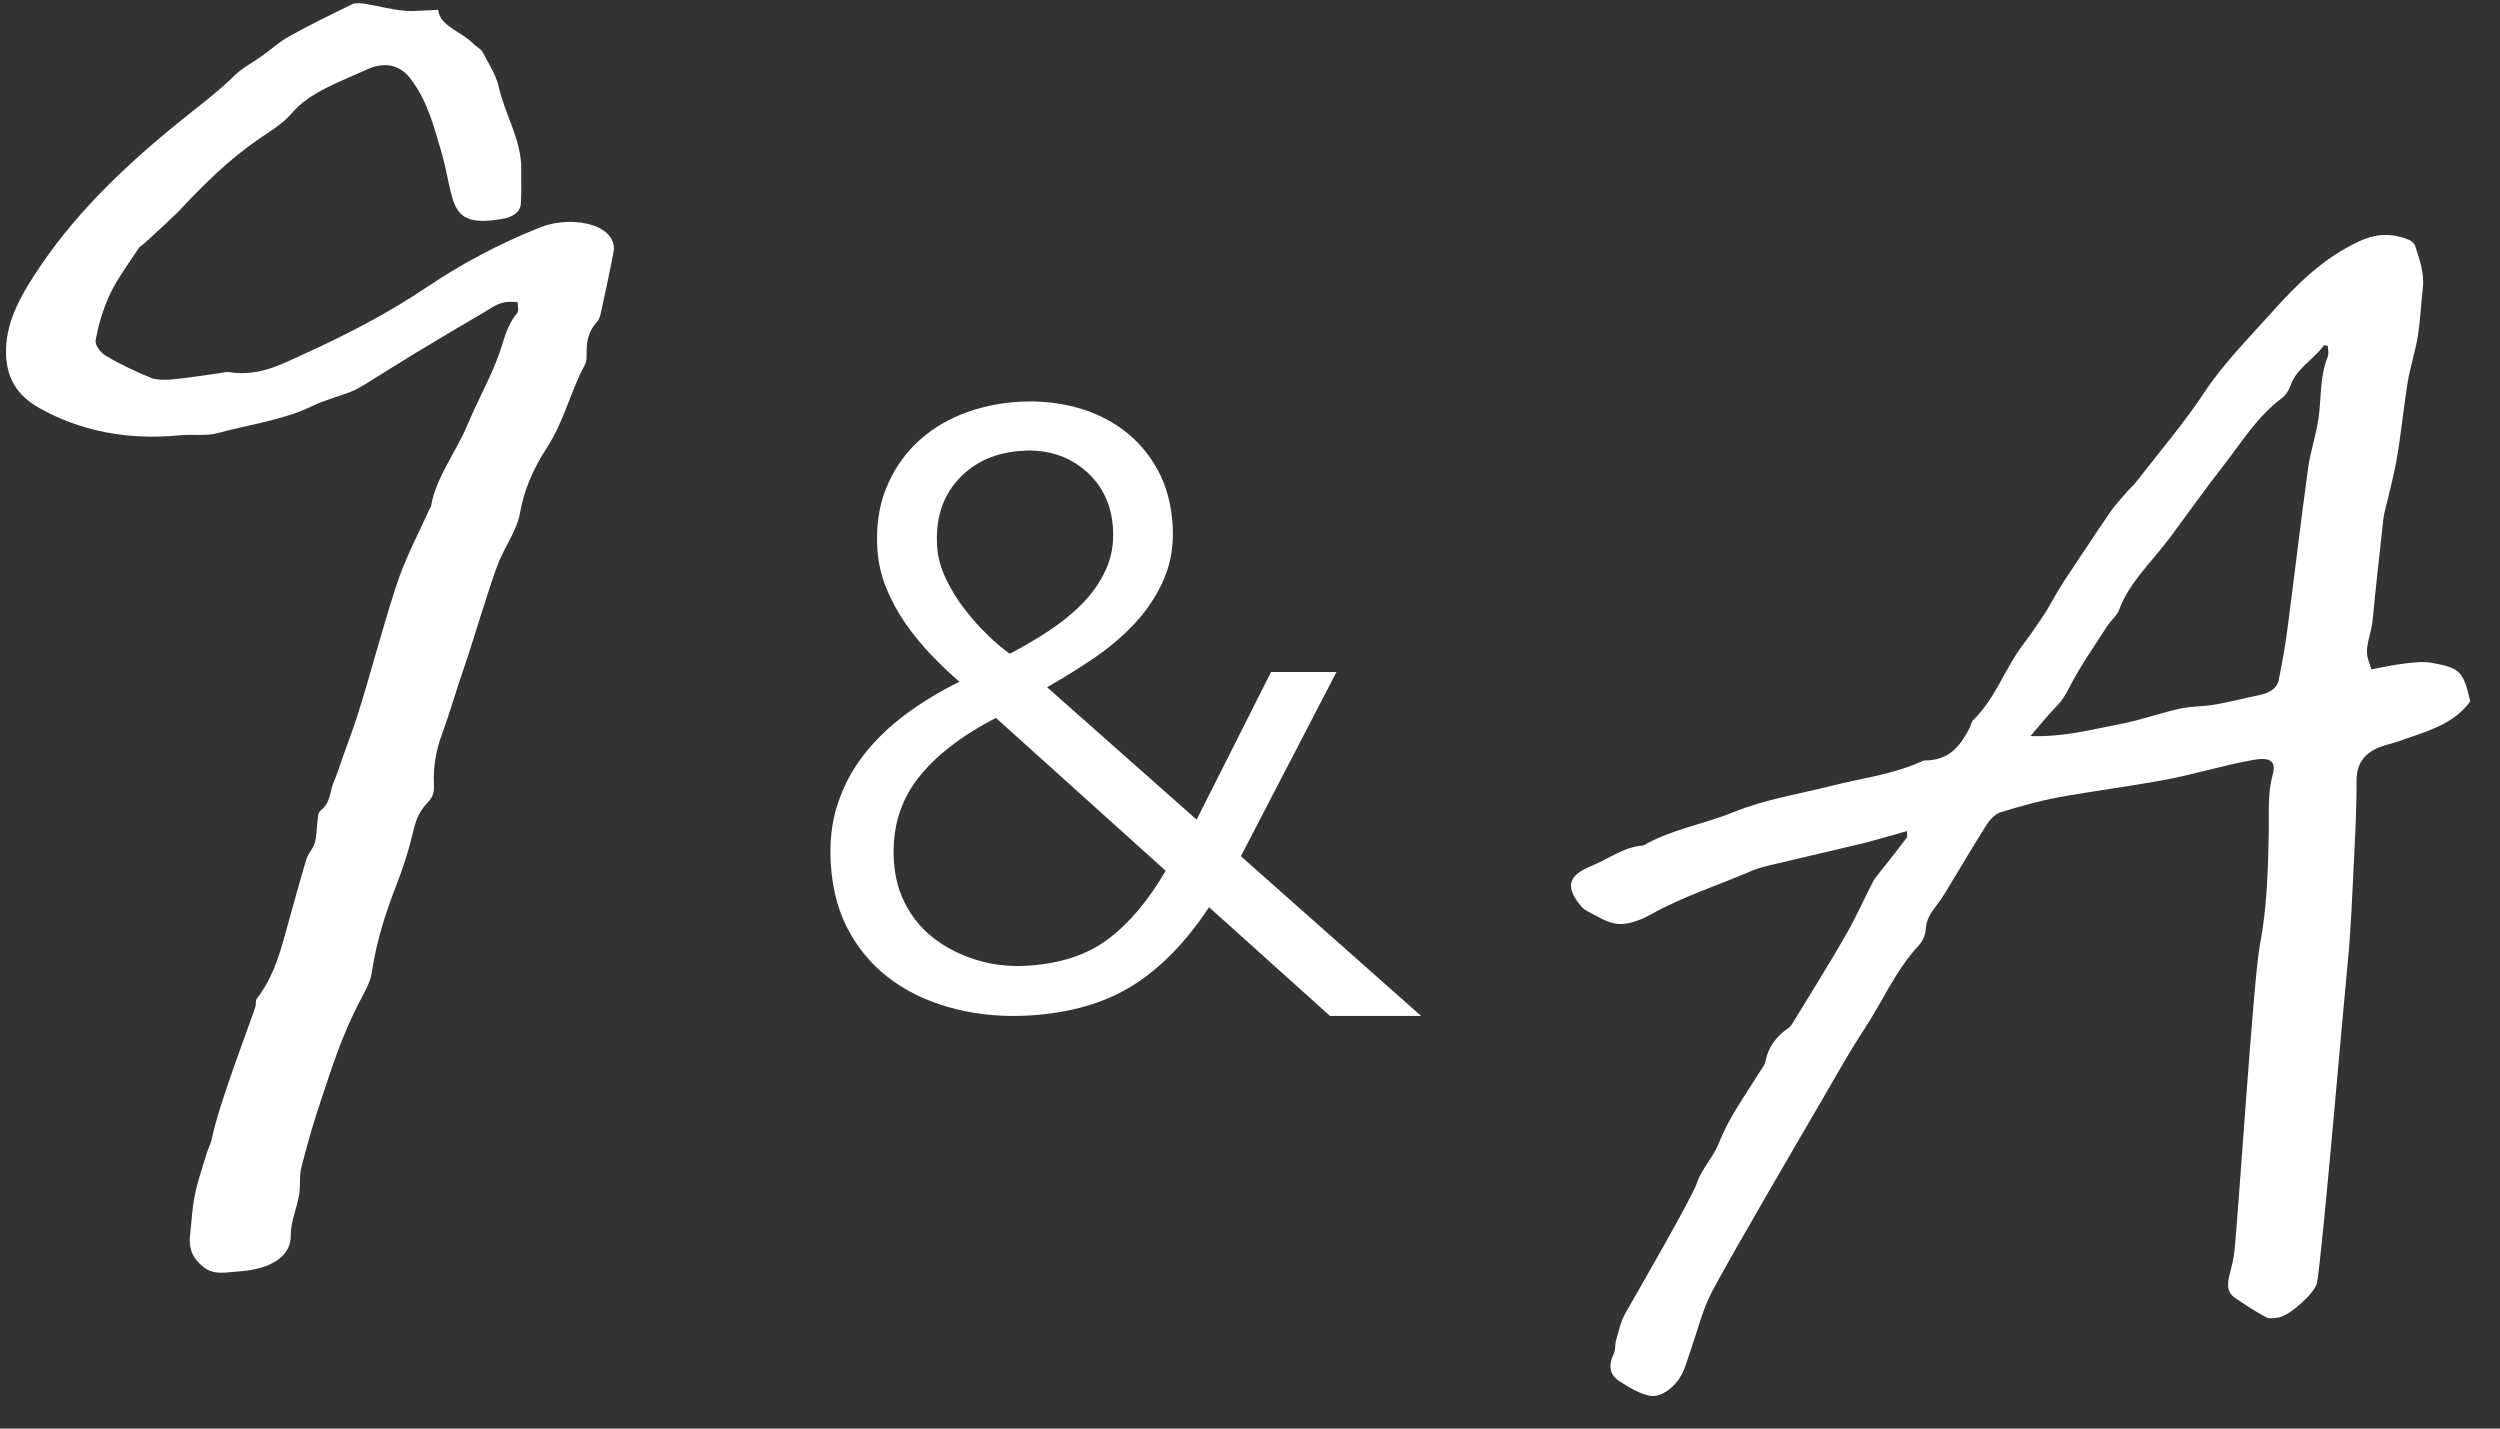
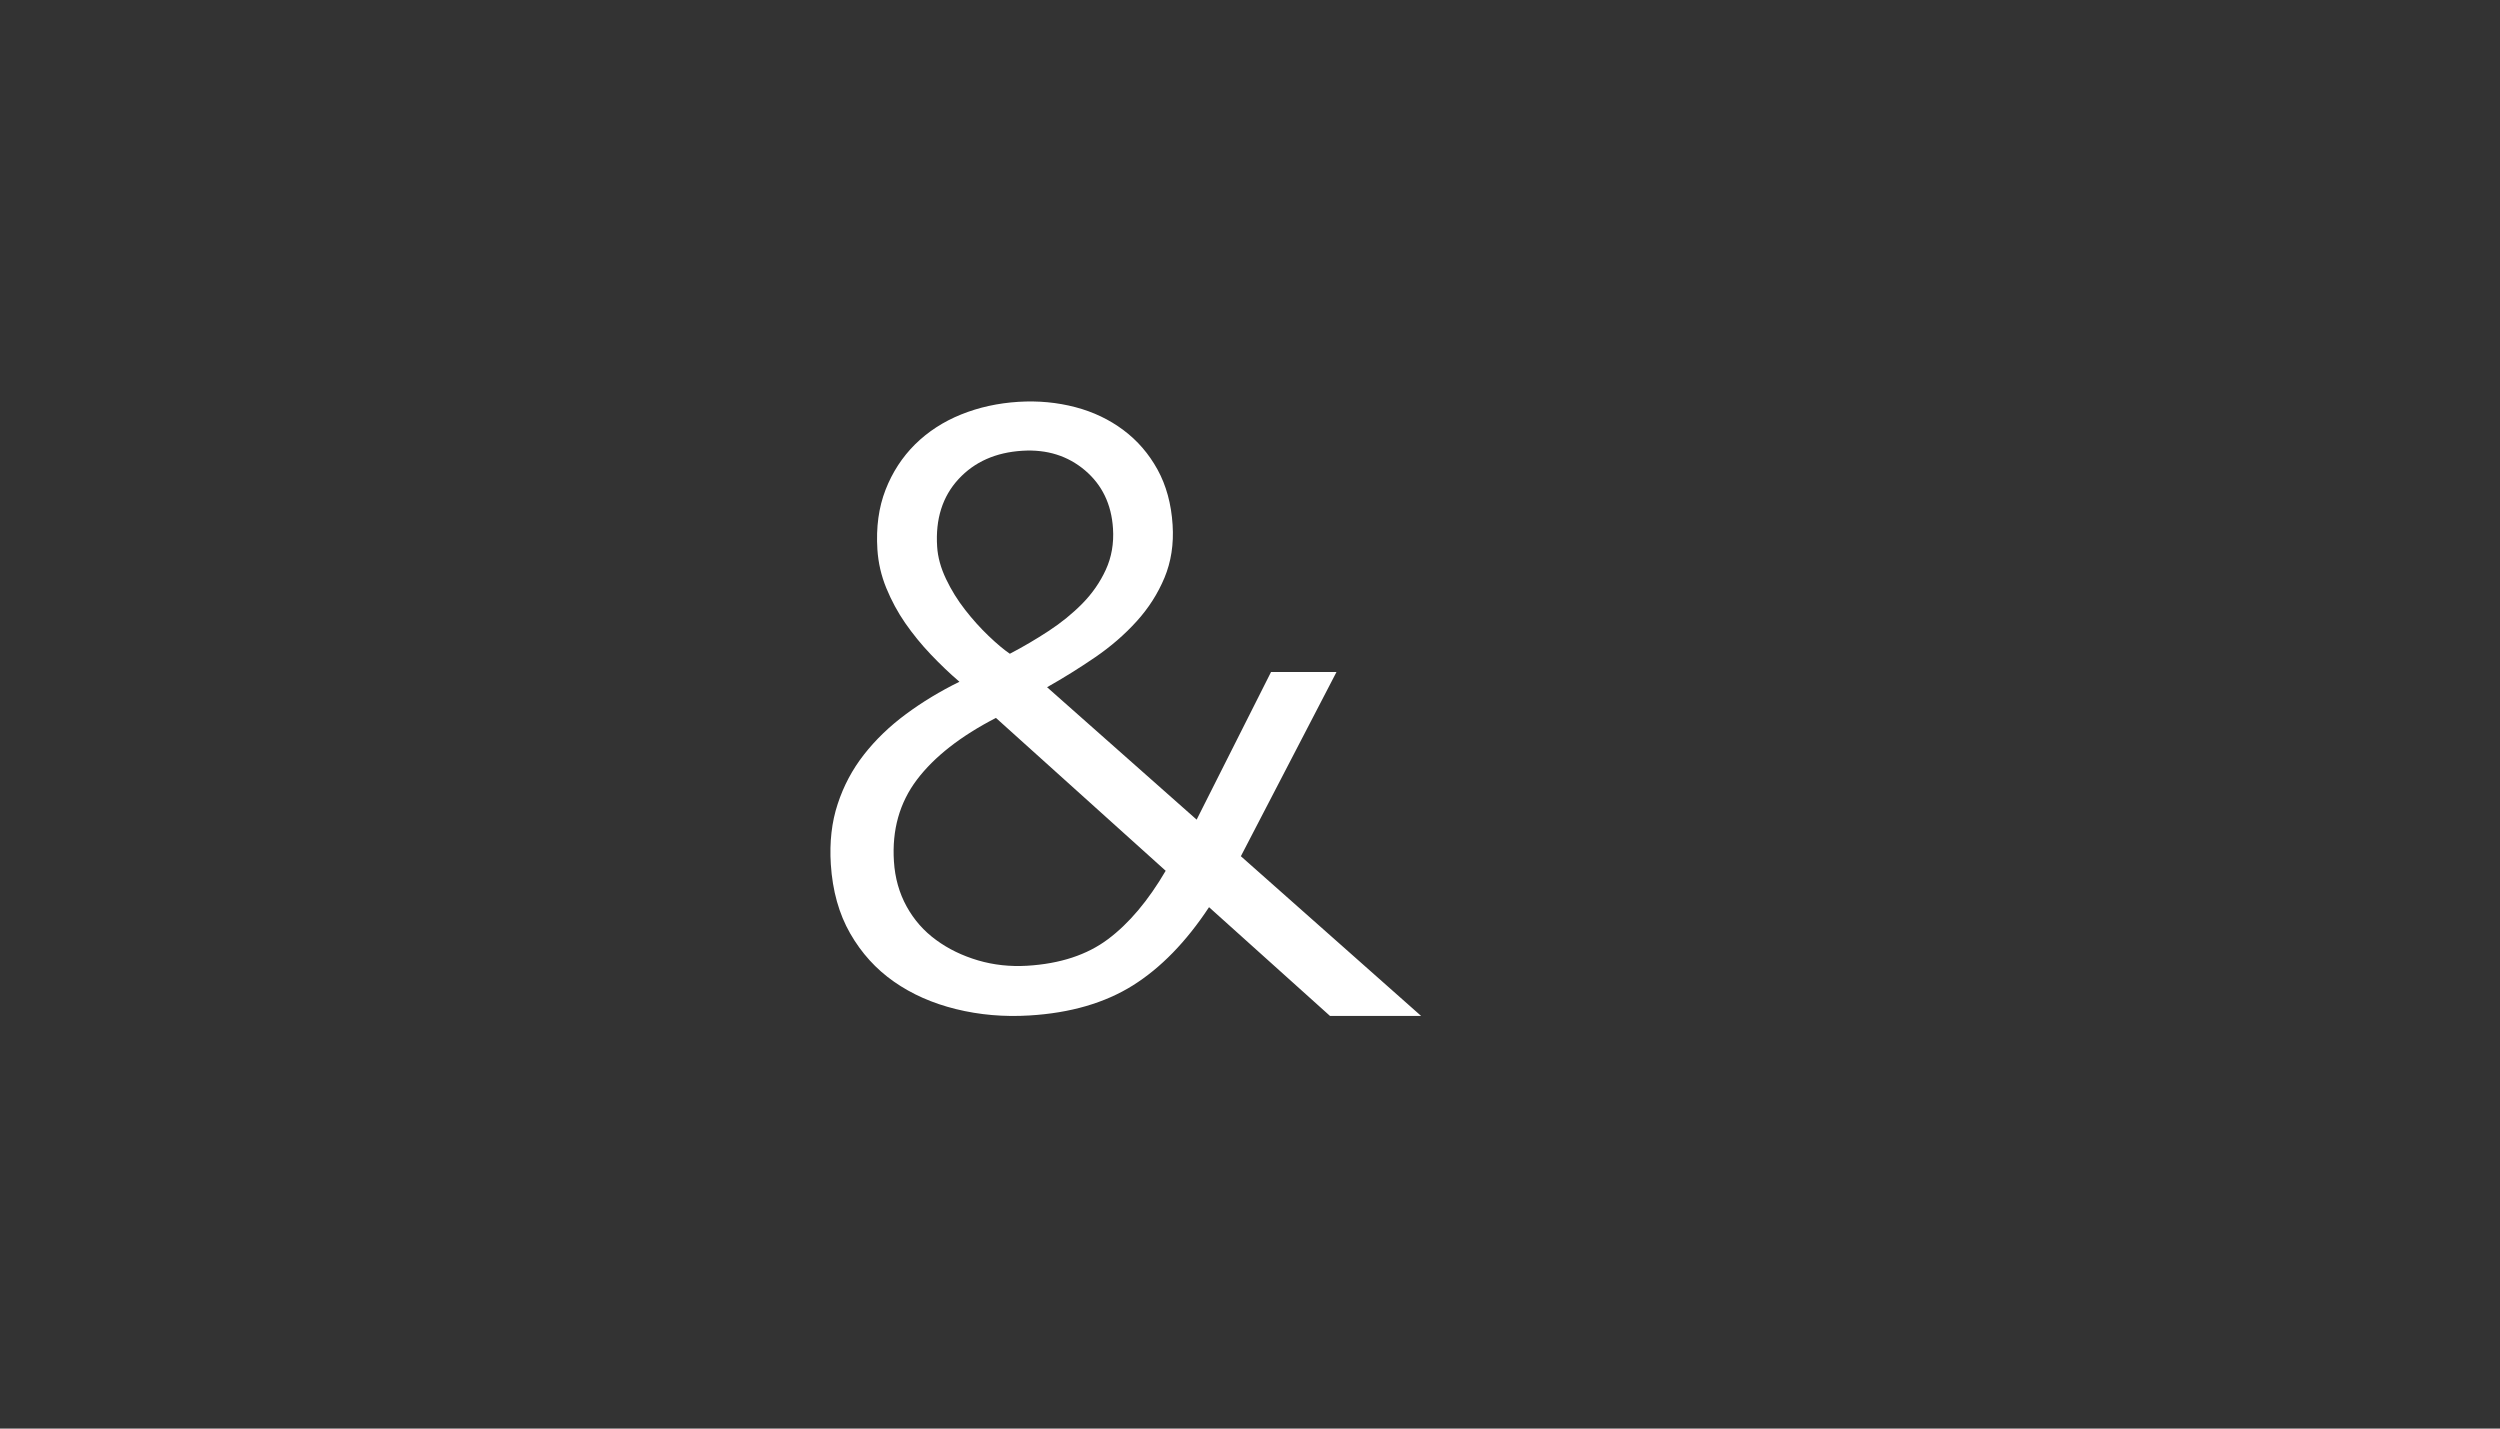
<svg xmlns="http://www.w3.org/2000/svg" width="70" height="40" viewBox="0 0 70 40" fill="none">
  <rect x="0" y="0" width="70" height="40" fill="#333333" stroke="none" />
  <g clip-path="url(#clip0_1568_739)">
-     <path d="M66.397 18.742C66.734 18.681 67.026 18.614 67.319 18.58C67.573 18.55 67.845 18.516 68.081 18.558C68.89 18.701 68.969 18.798 69.168 19.637C68.671 20.323 67.857 20.502 67.103 20.775C66.944 20.832 66.773 20.859 66.618 20.924C66.169 21.112 65.987 21.419 65.985 21.832C65.984 22.531 65.955 23.233 65.918 23.936C65.864 25.007 65.829 26.077 65.718 27.151C65.618 28.124 65.04 34.934 64.879 35.91C64.833 36.187 64.14 36.816 63.823 36.884C63.7 36.911 63.539 36.931 63.45 36.884C63.147 36.72 62.863 36.533 62.583 36.343C62.331 36.173 62.368 35.916 62.438 35.651C62.487 35.461 62.536 35.272 62.558 35.083C62.666 34.154 63.097 27.392 63.276 26.465C63.481 25.398 63.504 24.348 63.526 23.301C63.537 22.761 63.486 22.231 63.638 21.681C63.732 21.342 63.596 21.189 63.101 21.276C62.239 21.428 61.398 21.695 60.542 21.85C59.574 22.026 58.602 22.148 57.635 22.326C57.091 22.427 56.547 22.58 56.012 22.746C55.863 22.792 55.71 22.959 55.623 23.096C55.229 23.719 54.86 24.351 54.478 24.978C54.397 25.112 54.306 25.242 54.209 25.369C54.055 25.569 53.932 25.765 53.922 26.007C53.917 26.156 53.844 26.341 53.731 26.465C53.066 27.183 52.719 28.027 52.207 28.806C51.793 29.436 51.429 30.088 51.054 30.734C50.485 31.712 48.45 35.185 47.931 36.177C47.67 36.674 47.547 37.211 47.364 37.729C47.286 37.95 47.226 38.174 47.133 38.392C46.958 38.804 46.522 39.152 46.185 39.08C45.876 39.013 45.603 38.839 45.347 38.675C45.07 38.498 45.026 38.234 45.183 37.913C45.24 37.794 45.214 37.657 45.25 37.53C45.325 37.277 45.375 37.012 45.508 36.775C45.72 36.398 47.381 33.534 47.512 33.127C47.637 32.742 47.981 32.388 48.131 32.002C48.402 31.303 48.861 30.674 49.265 30.024C49.33 29.921 49.418 29.813 49.437 29.706C49.509 29.33 49.721 29.029 50.078 28.782C50.149 28.733 50.194 28.647 50.239 28.575C50.72 27.782 51.214 26.996 51.673 26.197C51.957 25.704 52.184 25.192 52.442 24.69C52.488 24.601 52.56 24.52 52.624 24.436C52.877 24.114 53.135 23.794 53.381 23.467C53.414 23.422 53.392 23.352 53.398 23.27C52.96 23.391 52.554 23.515 52.146 23.616C51.316 23.818 50.485 24.005 49.654 24.204C49.456 24.251 49.25 24.296 49.064 24.377C48.114 24.786 47.123 25.099 46.214 25.61C45.947 25.76 45.587 25.893 45.313 25.871C44.997 25.847 44.721 25.649 44.442 25.511C44.341 25.46 44.263 25.37 44.198 25.283C43.822 24.779 43.955 24.495 44.559 24.247C45.043 24.049 45.471 23.708 46.017 23.673C46.806 23.218 47.706 23.079 48.539 22.74C49.415 22.384 50.373 22.233 51.297 22C52.129 21.79 52.982 21.687 53.785 21.33C53.82 21.315 53.858 21.293 53.892 21.293C54.609 21.293 54.913 20.849 55.165 20.35C55.195 20.289 55.2 20.211 55.247 20.165C55.888 19.535 56.123 18.74 56.638 18.058C56.842 17.788 57.032 17.512 57.218 17.233C57.344 17.043 57.448 16.845 57.562 16.651C57.642 16.517 57.722 16.381 57.809 16.248C58.237 15.605 58.662 14.958 59.101 14.318C59.24 14.117 59.417 13.933 59.581 13.742C59.651 13.661 59.739 13.589 59.805 13.504C60.448 12.672 61.144 11.861 61.713 10.999C62.252 10.183 62.961 9.471 63.618 8.737C64.296 7.982 65.038 7.229 66.062 6.755C66.572 6.52 66.99 6.539 67.419 6.701C67.507 6.733 67.6 6.807 67.625 6.886C67.745 7.267 67.888 7.644 67.839 8.07C67.787 8.519 67.77 8.968 67.698 9.418C67.628 9.848 67.484 10.278 67.414 10.708C67.299 11.413 67.235 12.118 67.114 12.824C67.03 13.318 66.892 13.812 66.777 14.307C66.762 14.371 66.745 14.435 66.738 14.499C66.633 15.46 66.523 16.423 66.432 17.384C66.395 17.764 66.18 18.154 66.327 18.524C66.349 18.58 66.365 18.639 66.4 18.748L66.397 18.742ZM56.853 20.61C57.796 20.641 58.579 20.423 59.357 20.275C59.921 20.169 60.476 19.967 61.04 19.842C61.361 19.771 61.692 19.786 62.017 19.729C62.436 19.656 62.853 19.547 63.272 19.46C63.535 19.405 63.751 19.283 63.802 19.047C63.902 18.569 63.985 18.09 64.048 17.613C64.246 16.107 64.421 14.603 64.629 13.097C64.691 12.636 64.855 12.173 64.919 11.713C64.999 11.138 64.949 10.565 65.177 9.987C65.213 9.894 65.181 9.788 65.18 9.689C65.145 9.68 65.111 9.672 65.076 9.663C64.793 10.057 64.298 10.315 64.136 10.791C64.094 10.912 64.013 11.054 63.904 11.137C63.2 11.665 62.782 12.361 62.28 13.006C61.763 13.669 61.279 14.347 60.784 15.019C60.283 15.7 59.613 16.303 59.331 17.086C59.276 17.235 59.11 17.365 59.016 17.512C58.655 18.071 58.265 18.624 57.967 19.201C57.855 19.419 57.75 19.609 57.568 19.793C57.341 20.02 57.145 20.271 56.855 20.606L56.853 20.61Z" fill="white" />
-     <path d="M17.094 6.648C16.811 6.211 15.855 6.077 15.124 6.367C13.96 6.829 12.9 7.401 11.938 8.049C10.889 8.756 9.731 9.358 8.524 9.907C7.903 10.188 7.256 10.552 6.427 10.421C6.333 10.406 6.218 10.439 6.115 10.454C5.677 10.512 5.242 10.586 4.802 10.625C4.607 10.643 4.367 10.639 4.211 10.574C3.773 10.391 3.345 10.191 2.963 9.96C2.799 9.86 2.651 9.659 2.679 9.515C2.763 9.08 2.887 8.641 3.087 8.221C3.294 7.787 3.606 7.375 3.879 6.954C3.913 6.902 3.988 6.863 4.04 6.815C4.4 6.478 4.783 6.151 5.113 5.8C5.731 5.145 6.372 4.507 7.169 3.947C7.518 3.702 7.918 3.469 8.16 3.181C8.661 2.582 9.504 2.299 10.265 1.949C10.79 1.708 11.208 1.828 11.494 2.203C11.989 2.854 12.159 3.585 12.372 4.302C12.492 4.711 12.547 5.131 12.666 5.541C12.839 6.136 13.184 6.276 14.043 6.133C14.37 6.079 14.567 5.94 14.584 5.7C14.606 5.379 14.588 5.059 14.594 4.739C14.609 3.935 14.139 3.212 13.967 2.439C13.891 2.101 13.684 1.781 13.515 1.459C13.469 1.37 13.332 1.309 13.255 1.227C12.941 0.892 12.309 0.732 12.269 0.276C11.912 0.287 11.594 0.326 11.296 0.298C10.933 0.262 10.586 0.166 10.226 0.107C10.111 0.088 9.949 0.076 9.862 0.118C9.264 0.408 8.668 0.702 8.097 1.018C7.816 1.174 7.592 1.383 7.337 1.565C7.081 1.749 6.776 1.907 6.568 2.114C6.131 2.545 5.622 2.929 5.127 3.326C3.578 4.566 2.199 5.891 1.182 7.376C0.617 8.2 0.122 9.027 0.171 9.961C0.203 10.571 0.453 11.065 1.115 11.433C2.247 12.062 3.548 12.334 5.046 12.188C5.396 12.154 5.782 12.215 6.098 12.127C6.981 11.882 7.932 11.768 8.741 11.37C9.069 11.208 9.458 11.111 9.812 10.974C9.96 10.917 10.095 10.838 10.223 10.759C10.677 10.481 11.12 10.197 11.576 9.92C12.227 9.527 12.881 9.136 13.543 8.751C13.799 8.603 14.026 8.39 14.497 8.466C14.492 8.579 14.539 8.699 14.473 8.777C14.175 9.138 14.114 9.53 13.974 9.916C13.736 10.575 13.371 11.216 13.1 11.872C12.782 12.642 12.206 13.363 12.071 14.165C12.067 14.193 12.042 14.22 12.029 14.249C11.748 14.871 11.425 15.488 11.194 16.117C10.864 17.019 10.295 19.16 9.998 20.069C9.876 20.44 9.737 20.809 9.605 21.178C9.52 21.419 9.446 21.663 9.343 21.902C9.23 22.168 9.268 22.459 8.977 22.697C8.896 22.764 8.906 22.889 8.892 22.987C8.862 23.191 8.871 23.398 8.815 23.598C8.771 23.755 8.627 23.9 8.58 24.057C8.401 24.646 8.24 25.238 8.076 25.829C7.875 26.553 7.707 27.282 7.196 27.956C7.15 28.017 7.171 28.1 7.155 28.173C7.118 28.348 6.122 30.905 5.933 31.88C5.905 32.024 5.825 32.166 5.782 32.31C5.666 32.697 5.531 33.083 5.453 33.473C5.377 33.849 5.365 34.227 5.32 34.605C5.28 34.942 5.382 35.231 5.709 35.486C6.004 35.715 6.357 35.62 6.701 35.598C7.56 35.542 8.146 35.184 8.14 34.611C8.136 34.204 8.317 33.827 8.378 33.435C8.417 33.188 8.374 32.936 8.437 32.693C8.599 32.057 8.777 31.423 8.992 30.794C9.255 30.019 9.556 29.002 10.118 27.951C10.244 27.716 10.376 27.47 10.411 27.226C10.53 26.413 10.776 25.616 11.084 24.822C11.267 24.35 11.428 23.873 11.54 23.394C11.617 23.069 11.694 22.752 11.973 22.473C12.132 22.314 12.161 22.155 12.151 21.97C12.127 21.503 12.199 21.039 12.369 20.575C12.611 19.915 12.797 19.248 13.03 18.586C13.221 18.042 13.743 16.271 13.967 15.732C14.157 15.275 14.48 14.829 14.559 14.369C14.668 13.728 14.936 13.115 15.311 12.539C15.804 11.781 15.965 10.974 16.379 10.209C16.429 10.115 16.425 10.006 16.425 9.905C16.422 9.596 16.454 9.297 16.713 9.016C16.79 8.933 16.81 8.82 16.832 8.721C16.955 8.156 17.081 7.591 17.183 7.024C17.206 6.9 17.168 6.758 17.095 6.646L17.094 6.648Z" fill="white" />
    <path d="M34.744 23.974L39.792 28.447H37.241L33.853 25.401C33.212 26.372 32.5 27.103 31.718 27.593C30.935 28.083 29.971 28.364 28.827 28.433C28.11 28.477 27.425 28.417 26.768 28.255C26.11 28.093 25.531 27.837 25.03 27.486C24.529 27.136 24.121 26.687 23.806 26.138C23.491 25.589 23.311 24.944 23.263 24.201C23.224 23.581 23.287 23.019 23.455 22.512C23.621 22.004 23.867 21.542 24.192 21.127C24.517 20.712 24.908 20.335 25.366 19.996C25.823 19.657 26.323 19.355 26.864 19.089C26.594 18.858 26.326 18.602 26.061 18.323C25.795 18.044 25.558 17.751 25.346 17.446C25.135 17.141 24.959 16.813 24.816 16.465C24.673 16.116 24.591 15.756 24.567 15.384C24.528 14.765 24.603 14.209 24.795 13.715C24.987 13.222 25.264 12.798 25.623 12.441C25.984 12.086 26.412 11.807 26.912 11.605C27.41 11.404 27.945 11.287 28.518 11.251C29.074 11.217 29.605 11.268 30.108 11.4C30.612 11.532 31.061 11.747 31.454 12.041C31.849 12.336 32.167 12.705 32.411 13.148C32.654 13.591 32.796 14.107 32.833 14.695C32.868 15.237 32.791 15.731 32.605 16.178C32.418 16.624 32.158 17.032 31.822 17.401C31.486 17.772 31.1 18.105 30.665 18.403C30.229 18.701 29.779 18.982 29.318 19.242L33.506 22.95L35.589 18.816H37.422L34.746 23.971L34.744 23.974ZM27.887 20.101C26.898 20.611 26.16 21.189 25.674 21.831C25.188 22.475 24.973 23.237 25.03 24.119C25.059 24.583 25.178 25.004 25.385 25.38C25.592 25.756 25.868 26.07 26.212 26.32C26.555 26.572 26.947 26.761 27.386 26.891C27.825 27.02 28.284 27.069 28.761 27.041C29.683 26.985 30.438 26.737 31.024 26.297C31.611 25.858 32.149 25.219 32.639 24.382L27.887 20.102V20.101ZM31.164 14.799C31.121 14.118 30.858 13.575 30.378 13.168C29.897 12.762 29.315 12.58 28.631 12.621C27.883 12.666 27.285 12.931 26.837 13.417C26.39 13.903 26.19 14.532 26.24 15.306C26.258 15.601 26.342 15.903 26.489 16.212C26.636 16.521 26.815 16.809 27.024 17.076C27.232 17.343 27.452 17.587 27.681 17.806C27.91 18.025 28.109 18.192 28.276 18.305C28.646 18.112 29.007 17.9 29.361 17.668C29.714 17.437 30.029 17.181 30.305 16.901C30.582 16.62 30.802 16.303 30.963 15.952C31.124 15.601 31.191 15.215 31.164 14.797V14.799Z" fill="white" />
  </g>
  <defs>
    <clipPath id="clip0_1568_739">
      <rect width="69" height="39" fill="white" transform="translate(0.168 0.088)" />
    </clipPath>
  </defs>
</svg>